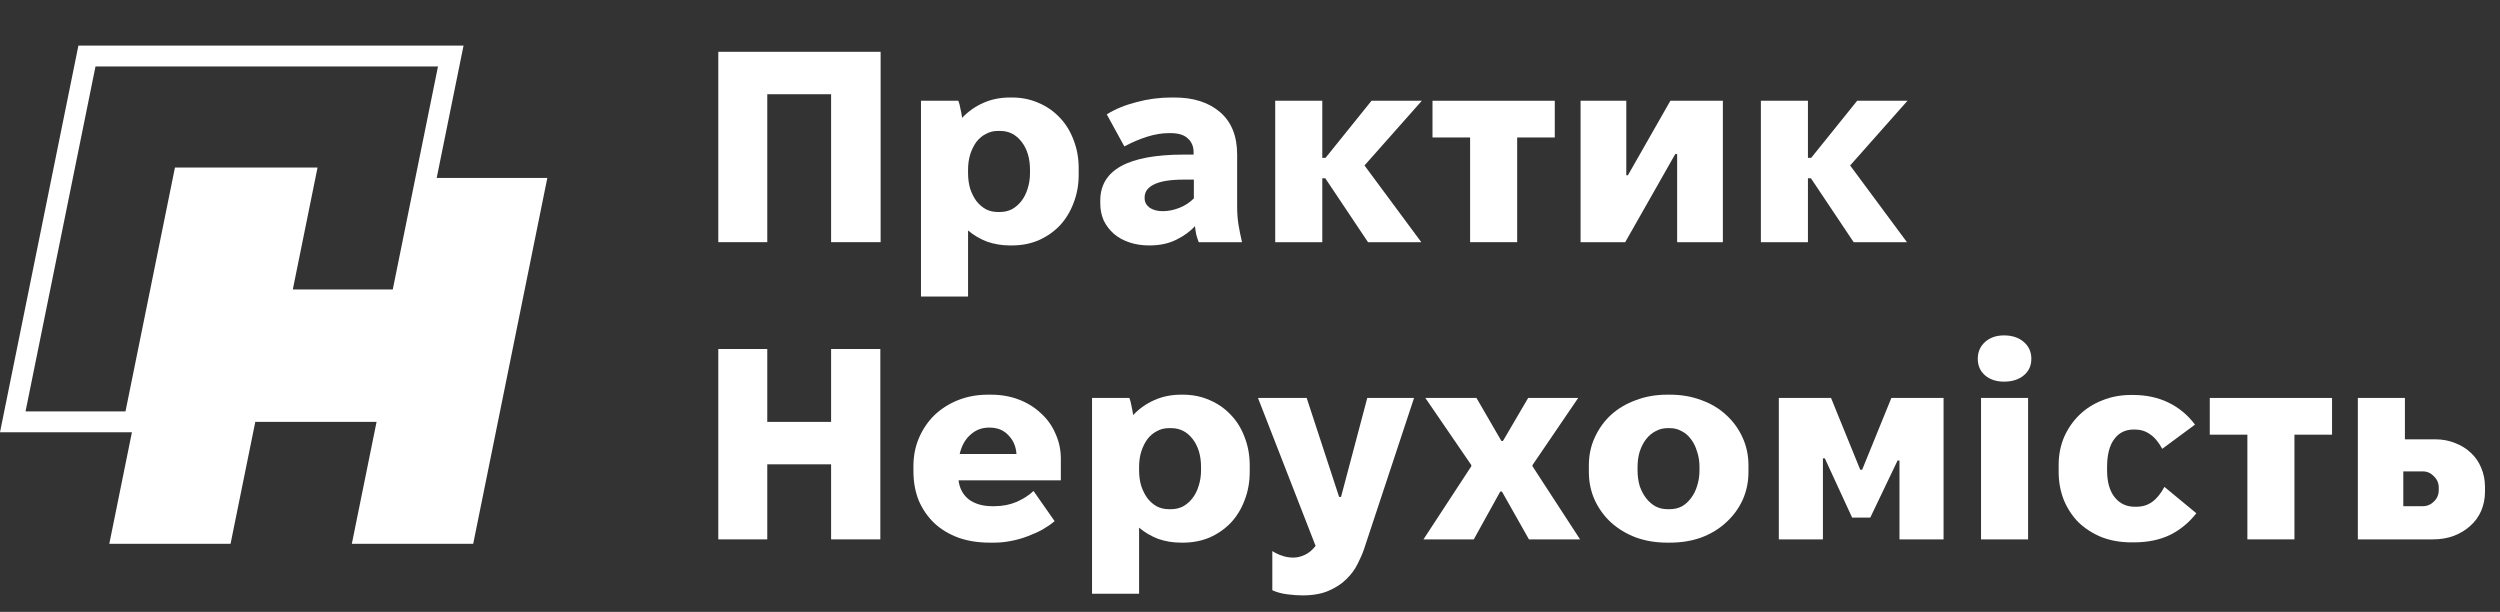
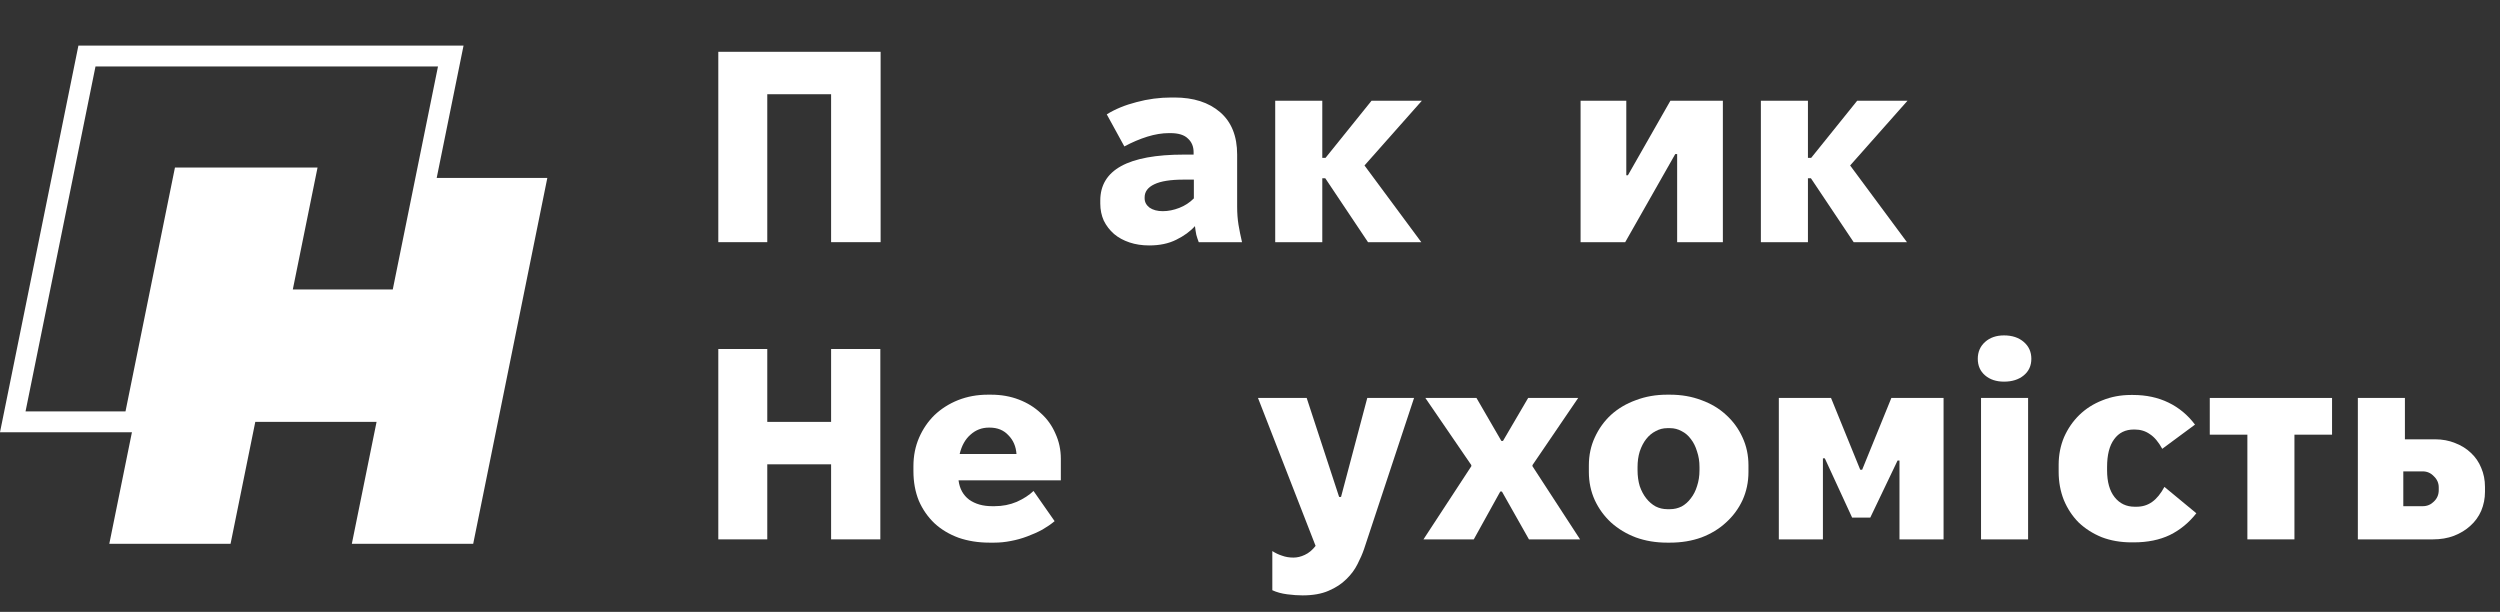
<svg xmlns="http://www.w3.org/2000/svg" width="143" height="35" viewBox="0 0 143 35" fill="none">
  <rect x="0" y="0" width="143" height="35" fill="#333333" stroke="none" />
  <path d="M24.369 10.179L22.954 17.154H16.018L17.432 10.179H10.496L7.667 24.13L6.252 31.105H13.188L14.603 24.13L21.54 24.13L20.125 31.105H27.067L31.307 10.179H24.369Z" fill="white" />
  <path d="M0.73 24.13L4.974 3.204H25.784L24.369 10.179L22.955 17.154H16.018L17.433 10.179H10.496L7.667 24.13H0.73Z" stroke="white" stroke-width="1.195" />
  <path d="M41.087 2.963H50.371V13.852H47.539V5.39H43.888V13.852H41.087V2.963Z" fill="white" />
-   <path d="M52.68 5.763H54.816C54.867 5.888 54.908 6.043 54.939 6.23C54.981 6.406 55.012 6.577 55.032 6.743C55.373 6.38 55.775 6.095 56.239 5.888C56.703 5.68 57.214 5.577 57.771 5.577H57.879C58.436 5.577 58.947 5.68 59.411 5.888C59.875 6.085 60.278 6.365 60.618 6.728C60.958 7.08 61.221 7.505 61.407 8.003C61.603 8.501 61.701 9.04 61.701 9.621V9.994C61.701 10.575 61.603 11.114 61.407 11.612C61.221 12.11 60.958 12.54 60.618 12.903C60.278 13.256 59.875 13.536 59.411 13.743C58.947 13.94 58.436 14.039 57.879 14.039H57.771C57.307 14.039 56.868 13.966 56.456 13.821C56.053 13.665 55.692 13.453 55.373 13.183V16.963H52.68V5.763ZM57.214 12.125C57.451 12.125 57.673 12.073 57.879 11.97C58.086 11.856 58.266 11.7 58.421 11.503C58.575 11.306 58.694 11.073 58.777 10.803C58.87 10.523 58.916 10.222 58.916 9.901V9.714C58.916 9.061 58.756 8.527 58.436 8.112C58.117 7.697 57.709 7.49 57.214 7.49H57.059C56.822 7.49 56.6 7.547 56.394 7.661C56.188 7.765 56.007 7.915 55.852 8.112C55.708 8.309 55.589 8.548 55.496 8.828C55.414 9.097 55.373 9.393 55.373 9.714V9.901C55.373 10.222 55.414 10.523 55.496 10.803C55.589 11.073 55.708 11.306 55.852 11.503C56.007 11.7 56.188 11.856 56.394 11.97C56.6 12.073 56.822 12.125 57.059 12.125H57.214Z" fill="white" />
  <path d="M65.736 14.039C65.324 14.039 64.947 13.982 64.607 13.867C64.266 13.753 63.972 13.593 63.725 13.385C63.477 13.168 63.281 12.913 63.137 12.623C63.003 12.322 62.936 11.996 62.936 11.643V11.472C62.936 9.719 64.529 8.843 67.717 8.843H68.274V8.703C68.274 8.382 68.166 8.122 67.949 7.925C67.743 7.718 67.407 7.614 66.943 7.614H66.866C66.474 7.614 66.061 7.682 65.628 7.816C65.195 7.951 64.756 8.138 64.313 8.376L63.307 6.541C63.792 6.24 64.359 6.007 65.009 5.841C65.659 5.665 66.324 5.577 67.005 5.577H67.175C68.269 5.577 69.14 5.856 69.79 6.416C70.44 6.976 70.765 7.785 70.765 8.843V11.83C70.765 12.193 70.791 12.535 70.842 12.856C70.894 13.168 70.961 13.499 71.043 13.852H68.568C68.516 13.717 68.47 13.577 68.429 13.432C68.398 13.276 68.372 13.111 68.351 12.934C68.083 13.235 67.727 13.494 67.284 13.712C66.85 13.93 66.335 14.039 65.736 14.039ZM66.51 12.079C66.82 12.079 67.134 12.016 67.454 11.892C67.774 11.768 68.052 11.586 68.289 11.348V10.274H67.701C66.959 10.274 66.402 10.362 66.03 10.539C65.659 10.715 65.473 10.964 65.473 11.285V11.348C65.473 11.555 65.566 11.731 65.752 11.876C65.948 12.011 66.201 12.079 66.51 12.079Z" fill="white" />
  <path d="M72.942 5.763H75.635V9.03H75.82L78.451 5.763H81.329L78.049 9.465L81.298 13.852H78.25L75.805 10.196H75.635V13.852H72.942V5.763Z" fill="white" />
-   <path d="M84.09 7.863H81.939V5.763H88.933V7.863H86.782V13.852H84.09V7.863Z" fill="white" />
  <path d="M90.409 5.763H93.024V10.025H93.117L95.546 5.763H98.548V13.852H95.933V8.812H95.825L92.962 13.852H90.409V5.763Z" fill="white" />
  <path d="M100.722 5.763H103.414V9.03H103.599L106.23 5.763H109.108L105.828 9.465L109.077 13.852H106.029L103.584 10.196H103.414V13.852H100.722V5.763Z" fill="white" />
  <path d="M41.087 19.963H43.888V24.132H47.539V19.963H50.355V30.852H47.539V26.559H43.888V30.852H41.087V19.963Z" fill="white" />
  <path d="M56.595 31.039C55.956 31.039 55.368 30.945 54.831 30.759C54.295 30.562 53.836 30.287 53.454 29.934C53.073 29.571 52.774 29.141 52.557 28.643C52.351 28.135 52.248 27.57 52.248 26.948V26.668C52.248 26.076 52.356 25.532 52.572 25.034C52.789 24.537 53.083 24.106 53.454 23.743C53.836 23.38 54.285 23.095 54.8 22.888C55.327 22.68 55.894 22.576 56.502 22.576H56.688C57.266 22.576 57.797 22.67 58.282 22.857C58.767 23.043 59.184 23.302 59.535 23.634C59.896 23.956 60.175 24.345 60.371 24.801C60.577 25.247 60.68 25.729 60.68 26.248V27.476H54.831V27.492C54.893 27.959 55.094 28.322 55.435 28.581C55.786 28.83 56.224 28.954 56.75 28.954H56.889C57.343 28.954 57.766 28.871 58.158 28.705C58.55 28.529 58.87 28.322 59.117 28.083L60.324 29.81C60.128 29.976 59.896 30.136 59.628 30.292C59.36 30.437 59.071 30.567 58.761 30.681C58.462 30.795 58.148 30.883 57.818 30.945C57.498 31.008 57.183 31.039 56.874 31.039H56.595ZM58.143 25.968C58.112 25.532 57.957 25.174 57.678 24.894C57.41 24.604 57.054 24.459 56.611 24.459H56.564C56.162 24.459 55.811 24.593 55.512 24.863C55.213 25.122 55.007 25.491 54.893 25.968H58.143Z" fill="white" />
-   <path d="M62.464 22.763H64.599C64.651 22.888 64.692 23.043 64.723 23.23C64.764 23.406 64.795 23.577 64.816 23.743C65.156 23.38 65.558 23.095 66.023 22.888C66.487 22.68 66.997 22.576 67.554 22.576H67.663C68.22 22.576 68.73 22.68 69.195 22.888C69.659 23.085 70.061 23.365 70.401 23.728C70.742 24.08 71.005 24.505 71.191 25.003C71.386 25.501 71.484 26.04 71.484 26.621V26.994C71.484 27.575 71.386 28.114 71.191 28.612C71.005 29.11 70.742 29.54 70.401 29.903C70.061 30.256 69.659 30.536 69.195 30.743C68.73 30.94 68.22 31.039 67.663 31.039H67.554C67.09 31.039 66.652 30.966 66.239 30.821C65.837 30.665 65.476 30.453 65.156 30.183V33.963H62.464V22.763ZM66.997 29.125C67.235 29.125 67.456 29.073 67.663 28.97C67.869 28.856 68.05 28.7 68.204 28.503C68.359 28.306 68.478 28.073 68.56 27.803C68.653 27.523 68.699 27.222 68.699 26.901V26.714C68.699 26.061 68.54 25.527 68.22 25.112C67.9 24.697 67.493 24.49 66.997 24.49H66.843C66.605 24.49 66.384 24.547 66.177 24.661C65.971 24.765 65.79 24.915 65.636 25.112C65.491 25.309 65.373 25.548 65.28 25.828C65.197 26.097 65.156 26.393 65.156 26.714V26.901C65.156 27.222 65.197 27.523 65.28 27.803C65.373 28.073 65.491 28.306 65.636 28.503C65.79 28.7 65.971 28.856 66.177 28.97C66.384 29.073 66.605 29.125 66.843 29.125H66.997Z" fill="white" />
  <path d="M74.51 34.056C74.241 34.056 73.947 34.036 73.628 33.994C73.308 33.953 73.024 33.875 72.777 33.761V31.521C72.952 31.635 73.138 31.723 73.334 31.785C73.53 31.858 73.746 31.894 73.984 31.894C74.2 31.894 74.417 31.842 74.633 31.739C74.86 31.635 75.067 31.464 75.252 31.225L71.957 22.763H74.742L76.598 28.425H76.707L78.208 22.763H80.884L78.022 31.412C77.929 31.682 77.805 31.967 77.65 32.267C77.496 32.579 77.284 32.864 77.016 33.123C76.748 33.393 76.408 33.616 75.995 33.792C75.593 33.968 75.097 34.056 74.51 34.056Z" fill="white" />
  <path d="M84.16 26.668V26.605L81.53 22.763H84.454L85.878 25.221H85.971L87.41 22.763H90.272L87.657 26.605V26.668L90.38 30.852H87.456L85.909 28.114H85.816L84.3 30.852H81.422L84.16 26.668Z" fill="white" />
  <path d="M95.355 31.039C94.715 31.039 94.122 30.94 93.575 30.743C93.028 30.536 92.554 30.25 92.152 29.887C91.76 29.524 91.45 29.099 91.223 28.612C90.996 28.114 90.883 27.575 90.883 26.994V26.621C90.883 26.04 90.996 25.506 91.223 25.019C91.45 24.521 91.76 24.091 92.152 23.728C92.554 23.365 93.028 23.085 93.575 22.888C94.122 22.68 94.715 22.576 95.355 22.576H95.525C96.175 22.576 96.773 22.68 97.32 22.888C97.866 23.085 98.336 23.365 98.728 23.728C99.13 24.091 99.445 24.521 99.671 25.019C99.898 25.506 100.012 26.04 100.012 26.621V26.994C100.012 27.575 99.898 28.114 99.671 28.612C99.445 29.099 99.13 29.524 98.728 29.887C98.336 30.25 97.866 30.536 97.32 30.743C96.773 30.94 96.175 31.039 95.525 31.039H95.355ZM95.525 29.125C95.762 29.125 95.984 29.073 96.19 28.97C96.396 28.856 96.572 28.7 96.716 28.503C96.871 28.306 96.99 28.073 97.072 27.803C97.165 27.523 97.211 27.222 97.211 26.901V26.714C97.211 26.393 97.165 26.097 97.072 25.828C96.99 25.548 96.871 25.309 96.716 25.112C96.572 24.915 96.396 24.765 96.19 24.661C95.984 24.547 95.762 24.49 95.525 24.49H95.37C95.133 24.49 94.911 24.547 94.705 24.661C94.498 24.765 94.318 24.915 94.163 25.112C94.008 25.309 93.885 25.548 93.792 25.828C93.709 26.097 93.668 26.393 93.668 26.714V26.901C93.668 27.222 93.709 27.523 93.792 27.803C93.885 28.073 94.008 28.306 94.163 28.503C94.318 28.7 94.498 28.856 94.705 28.97C94.911 29.073 95.133 29.125 95.37 29.125H95.525Z" fill="white" />
  <path d="M101.749 22.763H104.735L106.406 26.87H106.515L108.186 22.763H111.172V30.852H108.65V26.341H108.542L106.979 29.608H105.942L104.379 26.216H104.271V30.852H101.749V22.763Z" fill="white" />
  <path d="M114.63 21.83C114.187 21.83 113.826 21.711 113.547 21.472C113.269 21.234 113.129 20.917 113.129 20.523C113.129 20.129 113.269 19.808 113.547 19.559C113.826 19.31 114.187 19.185 114.63 19.185C115.095 19.185 115.471 19.31 115.76 19.559C116.049 19.808 116.193 20.129 116.193 20.523C116.193 20.917 116.049 21.234 115.76 21.472C115.471 21.711 115.095 21.83 114.63 21.83ZM113.315 22.763H116.007V30.852H113.315V22.763Z" fill="white" />
  <path d="M121.918 31.023C121.299 31.023 120.731 30.924 120.216 30.727C119.71 30.52 119.272 30.24 118.9 29.887C118.539 29.524 118.256 29.094 118.049 28.596C117.853 28.099 117.755 27.559 117.755 26.979V26.59C117.755 26.019 117.859 25.491 118.065 25.003C118.281 24.516 118.57 24.096 118.931 23.743C119.303 23.38 119.741 23.1 120.246 22.903C120.752 22.696 121.299 22.592 121.887 22.592H122.01C122.763 22.592 123.439 22.737 124.037 23.028C124.636 23.318 125.141 23.738 125.554 24.288L123.681 25.672C123.465 25.278 123.228 24.998 122.97 24.832C122.722 24.656 122.433 24.568 122.103 24.568H122.057C121.572 24.568 121.195 24.754 120.927 25.128C120.659 25.491 120.525 26.019 120.525 26.714V26.901C120.525 27.565 120.669 28.078 120.958 28.441C121.247 28.804 121.629 28.985 122.103 28.985H122.212C122.552 28.985 122.851 28.892 123.109 28.705C123.367 28.519 123.599 28.233 123.805 27.85L125.631 29.359C125.208 29.898 124.703 30.313 124.115 30.603C123.527 30.883 122.841 31.023 122.057 31.023H121.918Z" fill="white" />
  <path d="M128.55 24.863H126.399V22.763H133.393V24.863H131.242V30.852H128.55V24.863Z" fill="white" />
  <path d="M134.869 22.763H137.561V25.128H139.279C139.702 25.128 140.089 25.2 140.439 25.345C140.79 25.48 141.089 25.667 141.337 25.905C141.595 26.144 141.791 26.429 141.925 26.761C142.069 27.093 142.141 27.456 142.141 27.85V28.13C142.141 28.514 142.069 28.876 141.925 29.219C141.78 29.55 141.574 29.836 141.306 30.074C141.048 30.313 140.733 30.505 140.362 30.65C140.001 30.785 139.604 30.852 139.171 30.852H134.869V22.763ZM138.583 28.954C138.83 28.954 139.042 28.866 139.217 28.69C139.403 28.514 139.496 28.296 139.496 28.036V27.881C139.496 27.632 139.403 27.419 139.217 27.243C139.042 27.056 138.83 26.963 138.583 26.963H137.469V28.954H138.583Z" fill="white" />
</svg>